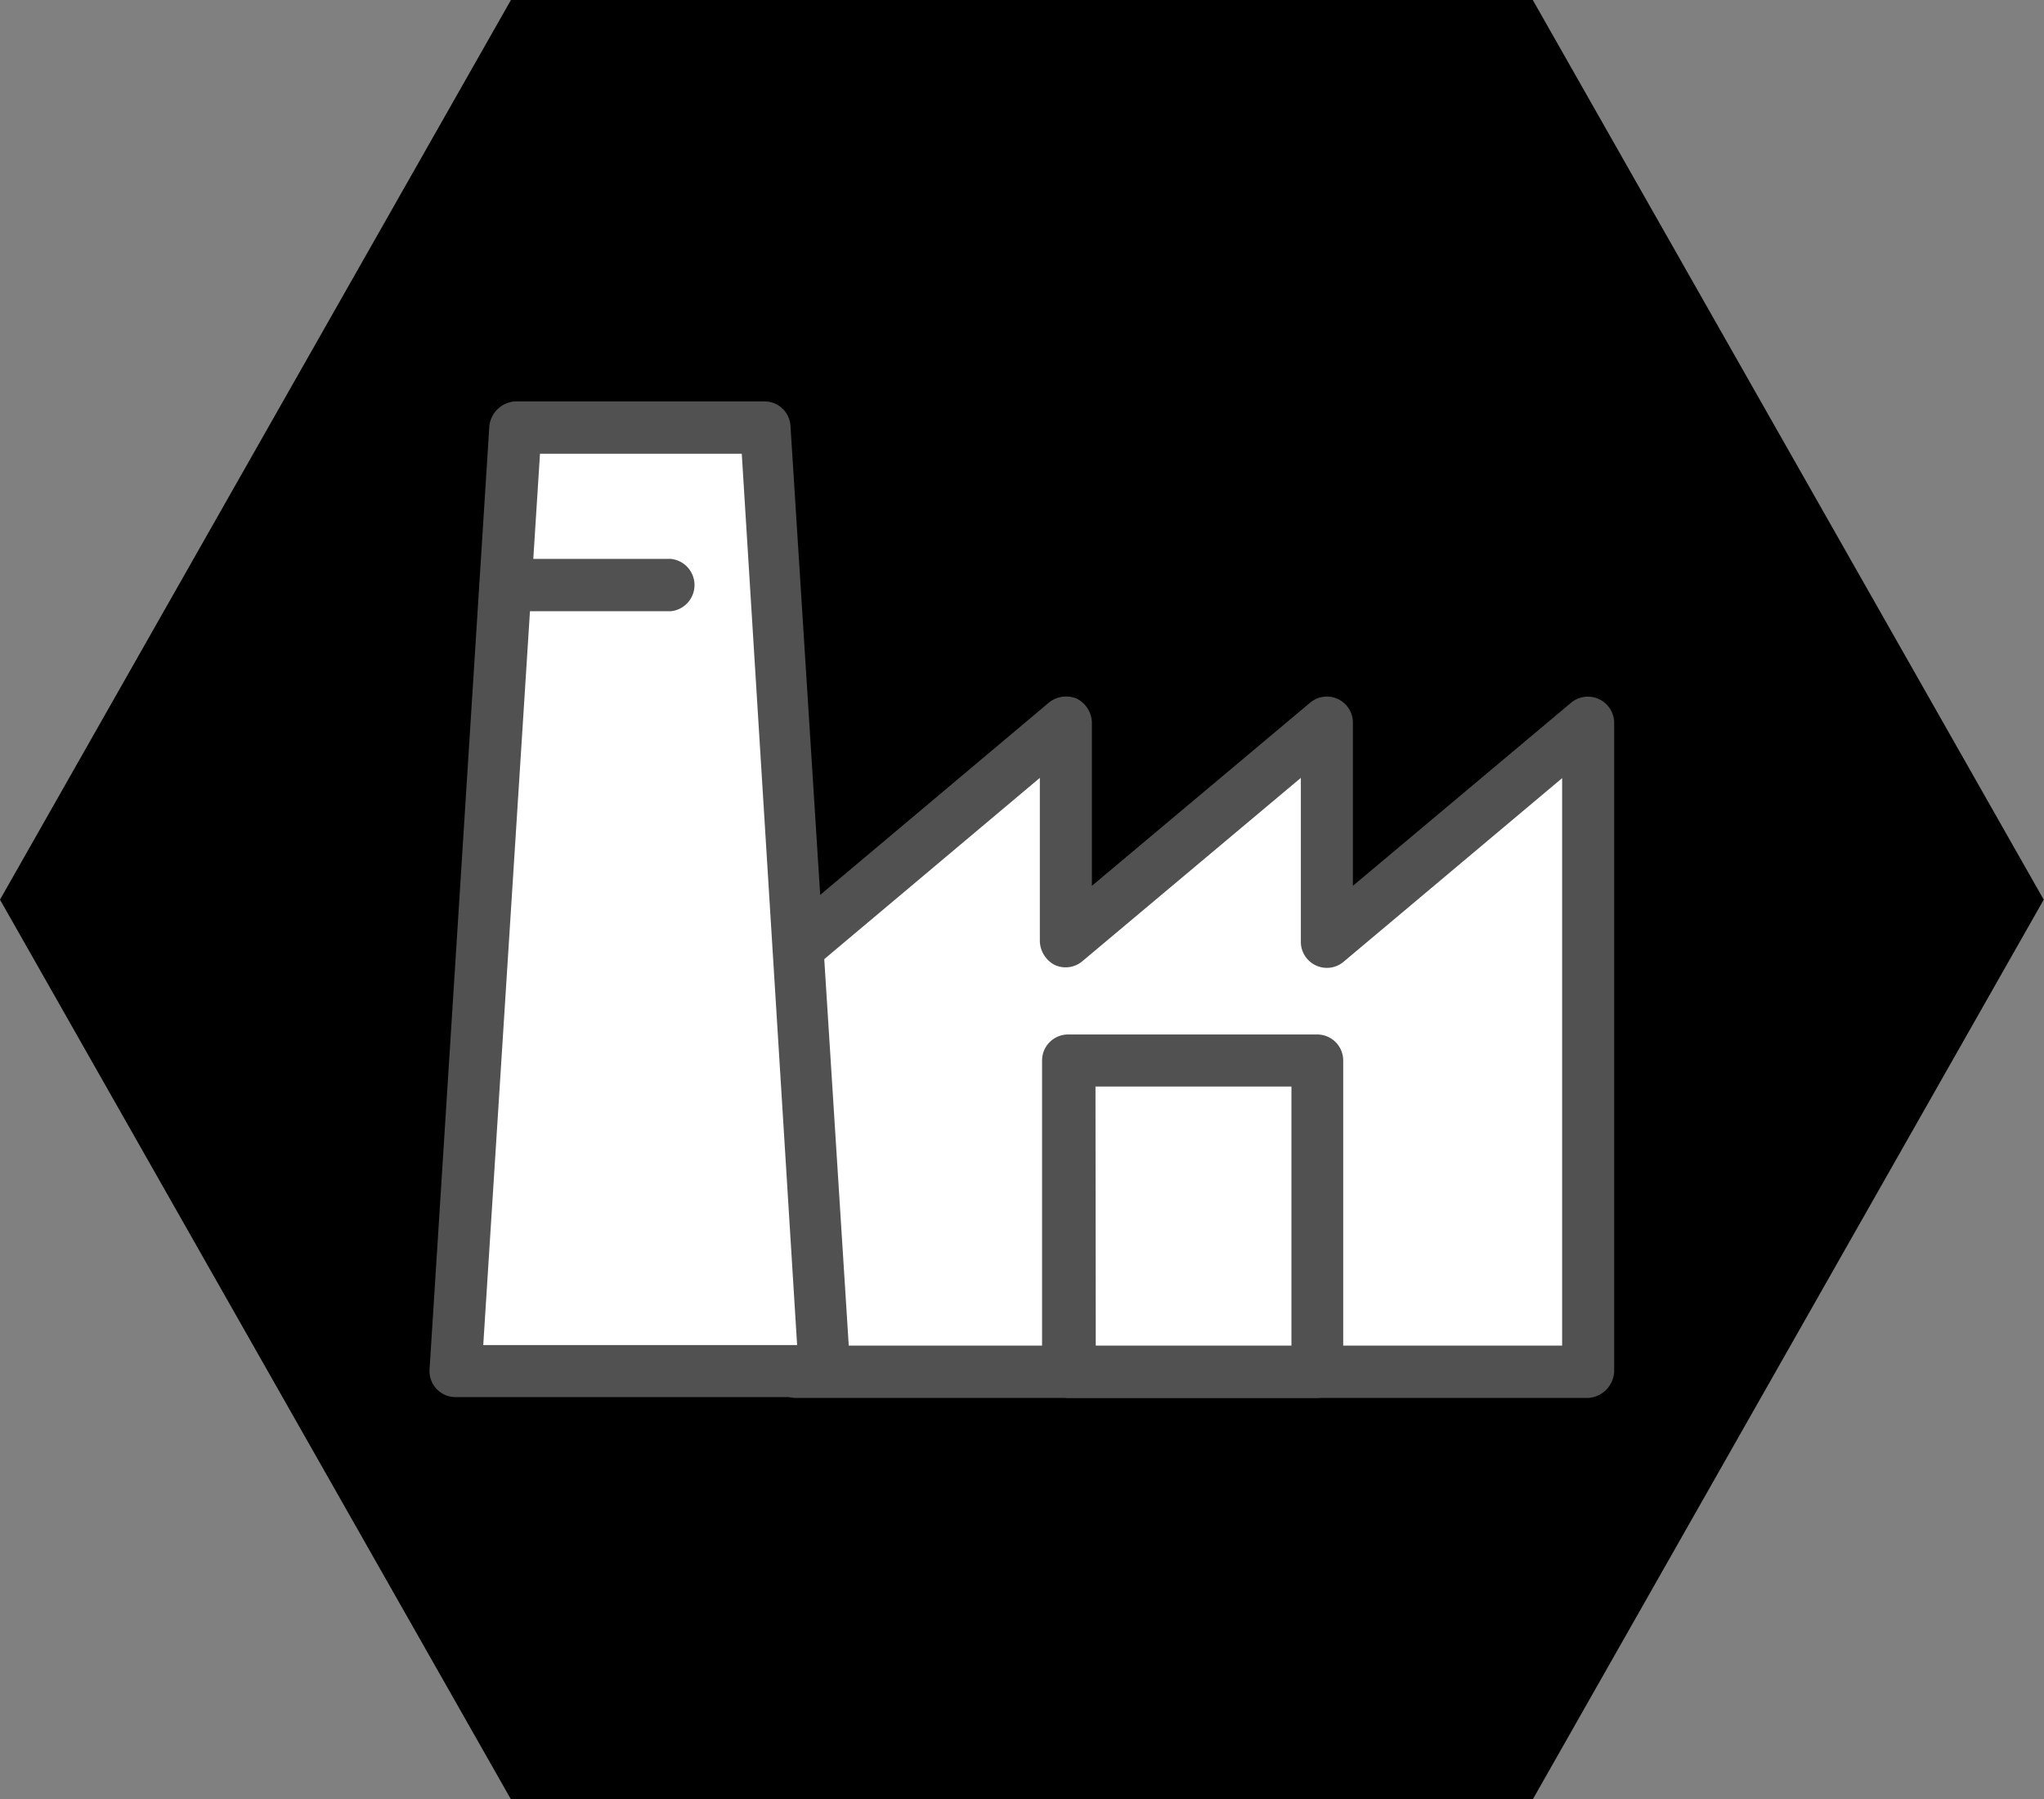
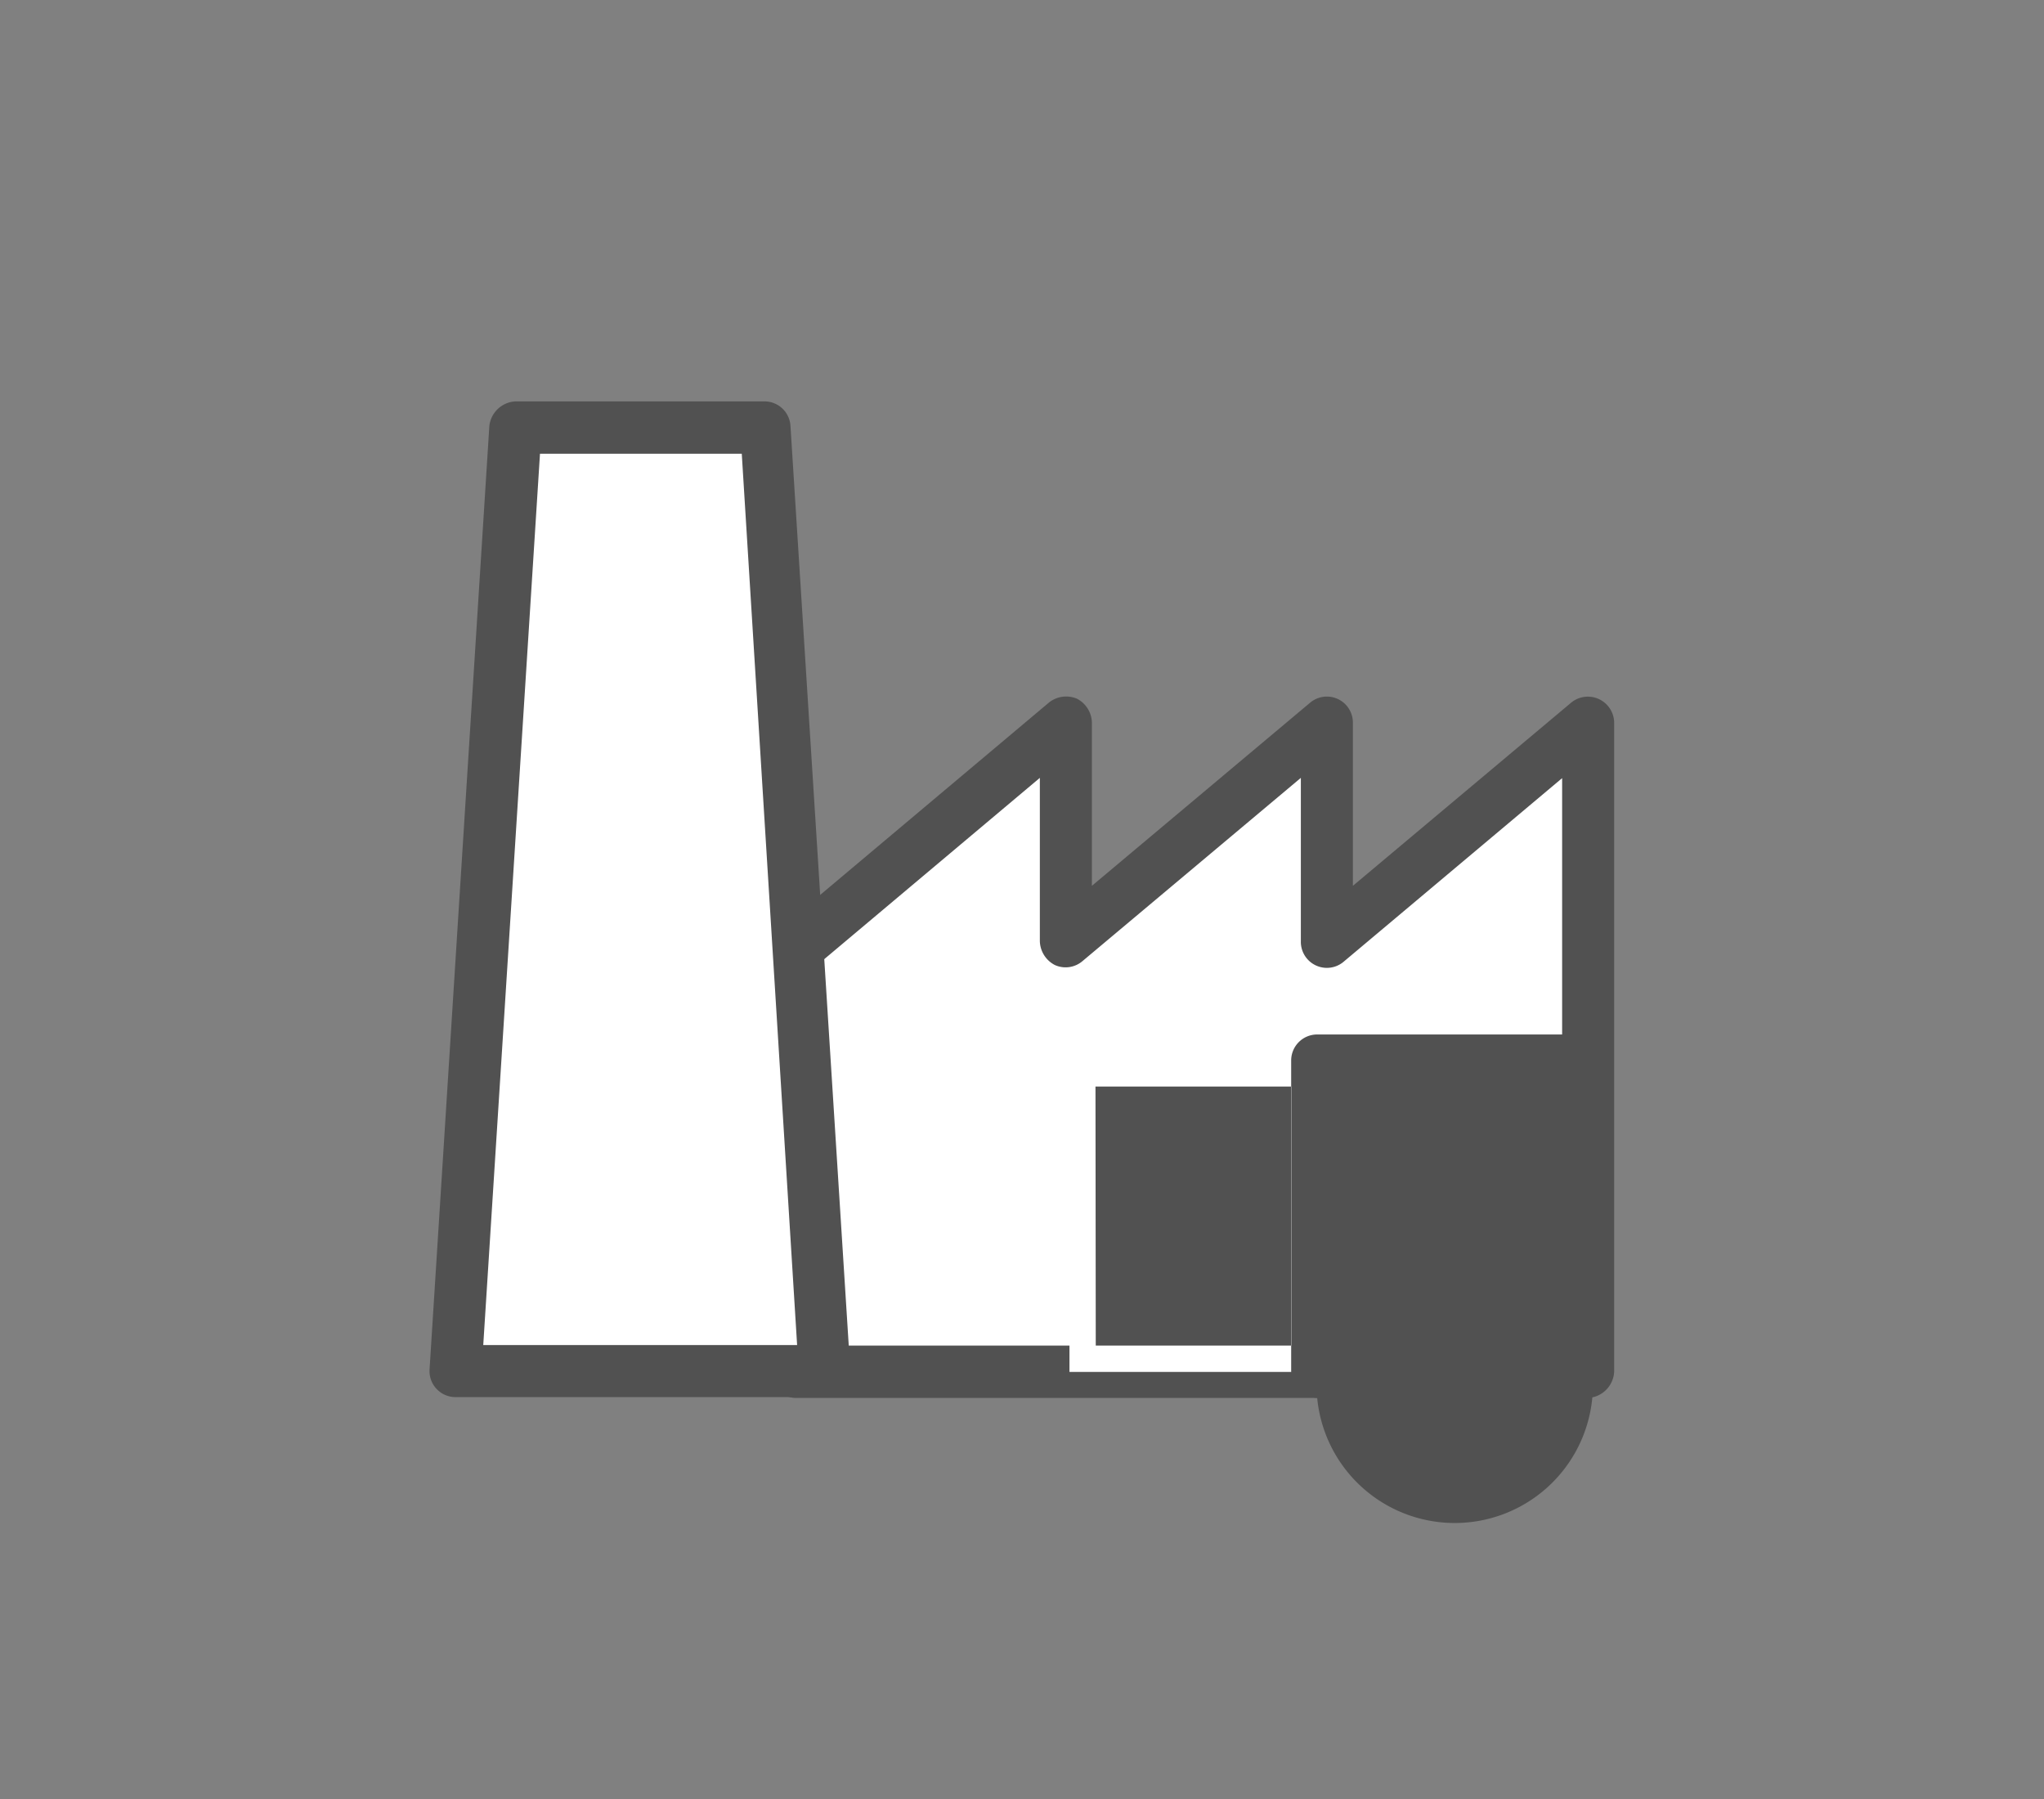
<svg xmlns="http://www.w3.org/2000/svg" id="Livello_1" data-name="Livello 1" viewBox="0 0 73.85 65">
  <rect x="0" y="0" width="73.85" height="65" fill="#808080" stroke="none" />
-   <polygon points="55.38 0 18.46 0 0 32.5 18.46 65 55.38 65 73.84 32.5 55.38 0" />
  <polygon points="47.95 34.01 47.95 26.09 38.52 34.01 38.52 26.09 28.72 34.32 28.72 49.55 38.16 49.55 38.52 49.55 47.59 49.55 47.95 49.55 57.38 49.55 57.38 26.09 47.95 34.01" fill="#fff" />
  <path d="M57.38,50.5H28.72a1,1,0,0,1-.94-1V34.32a1,1,0,0,1,.34-.72l9.79-8.23a1,1,0,0,1,1-.13,1,1,0,0,1,.54.85V32l7.89-6.62a.94.94,0,0,1,1.54.72V32l7.89-6.62a.95.95,0,0,1,1.55.72V49.55A1,1,0,0,1,57.38,50.5ZM29.67,48.61H56.44V28.11l-7.88,6.62A.94.94,0,0,1,47,34v-5.9l-7.89,6.62a.94.94,0,0,1-1,.14,1,1,0,0,1-.54-.86v-5.9l-7.91,6.65Z" fill="#515151" />
  <polygon points="29.8 49.53 16.46 49.53 18.62 15.45 27.64 15.45 29.8 49.53" fill="#fff" />
  <path d="M29.8,50.47H16.46a.94.94,0,0,1-.94-1l2.16-34.08a1,1,0,0,1,.94-.89h9a.94.94,0,0,1,.94.89l2.16,34.08a.91.91,0,0,1-.25.7A1,1,0,0,1,29.8,50.47ZM17.46,48.59H28.8l-2-32.2H19.51Z" fill="#515151" />
-   <path d="M24.24,22.08H18.18a.95.95,0,0,1,0-1.89h6.06a.95.95,0,0,1,0,1.89Z" fill="#515151" />
  <rect x="38.64" y="38.31" width="8.95" height="11.25" fill="#fff" />
-   <path d="M47.59,50.5h-9a1,1,0,0,1-.94-1V38.31a.94.94,0,0,1,.94-.94h9a.94.94,0,0,1,.94.94V49.55A1,1,0,0,1,47.59,50.5Zm-8-1.89h7.07V39.25H39.58Z" fill="#515151" />
+   <path d="M47.59,50.5a1,1,0,0,1-.94-1V38.31a.94.94,0,0,1,.94-.94h9a.94.94,0,0,1,.94.94V49.55A1,1,0,0,1,47.59,50.5Zm-8-1.89h7.07V39.25H39.58Z" fill="#515151" />
</svg>